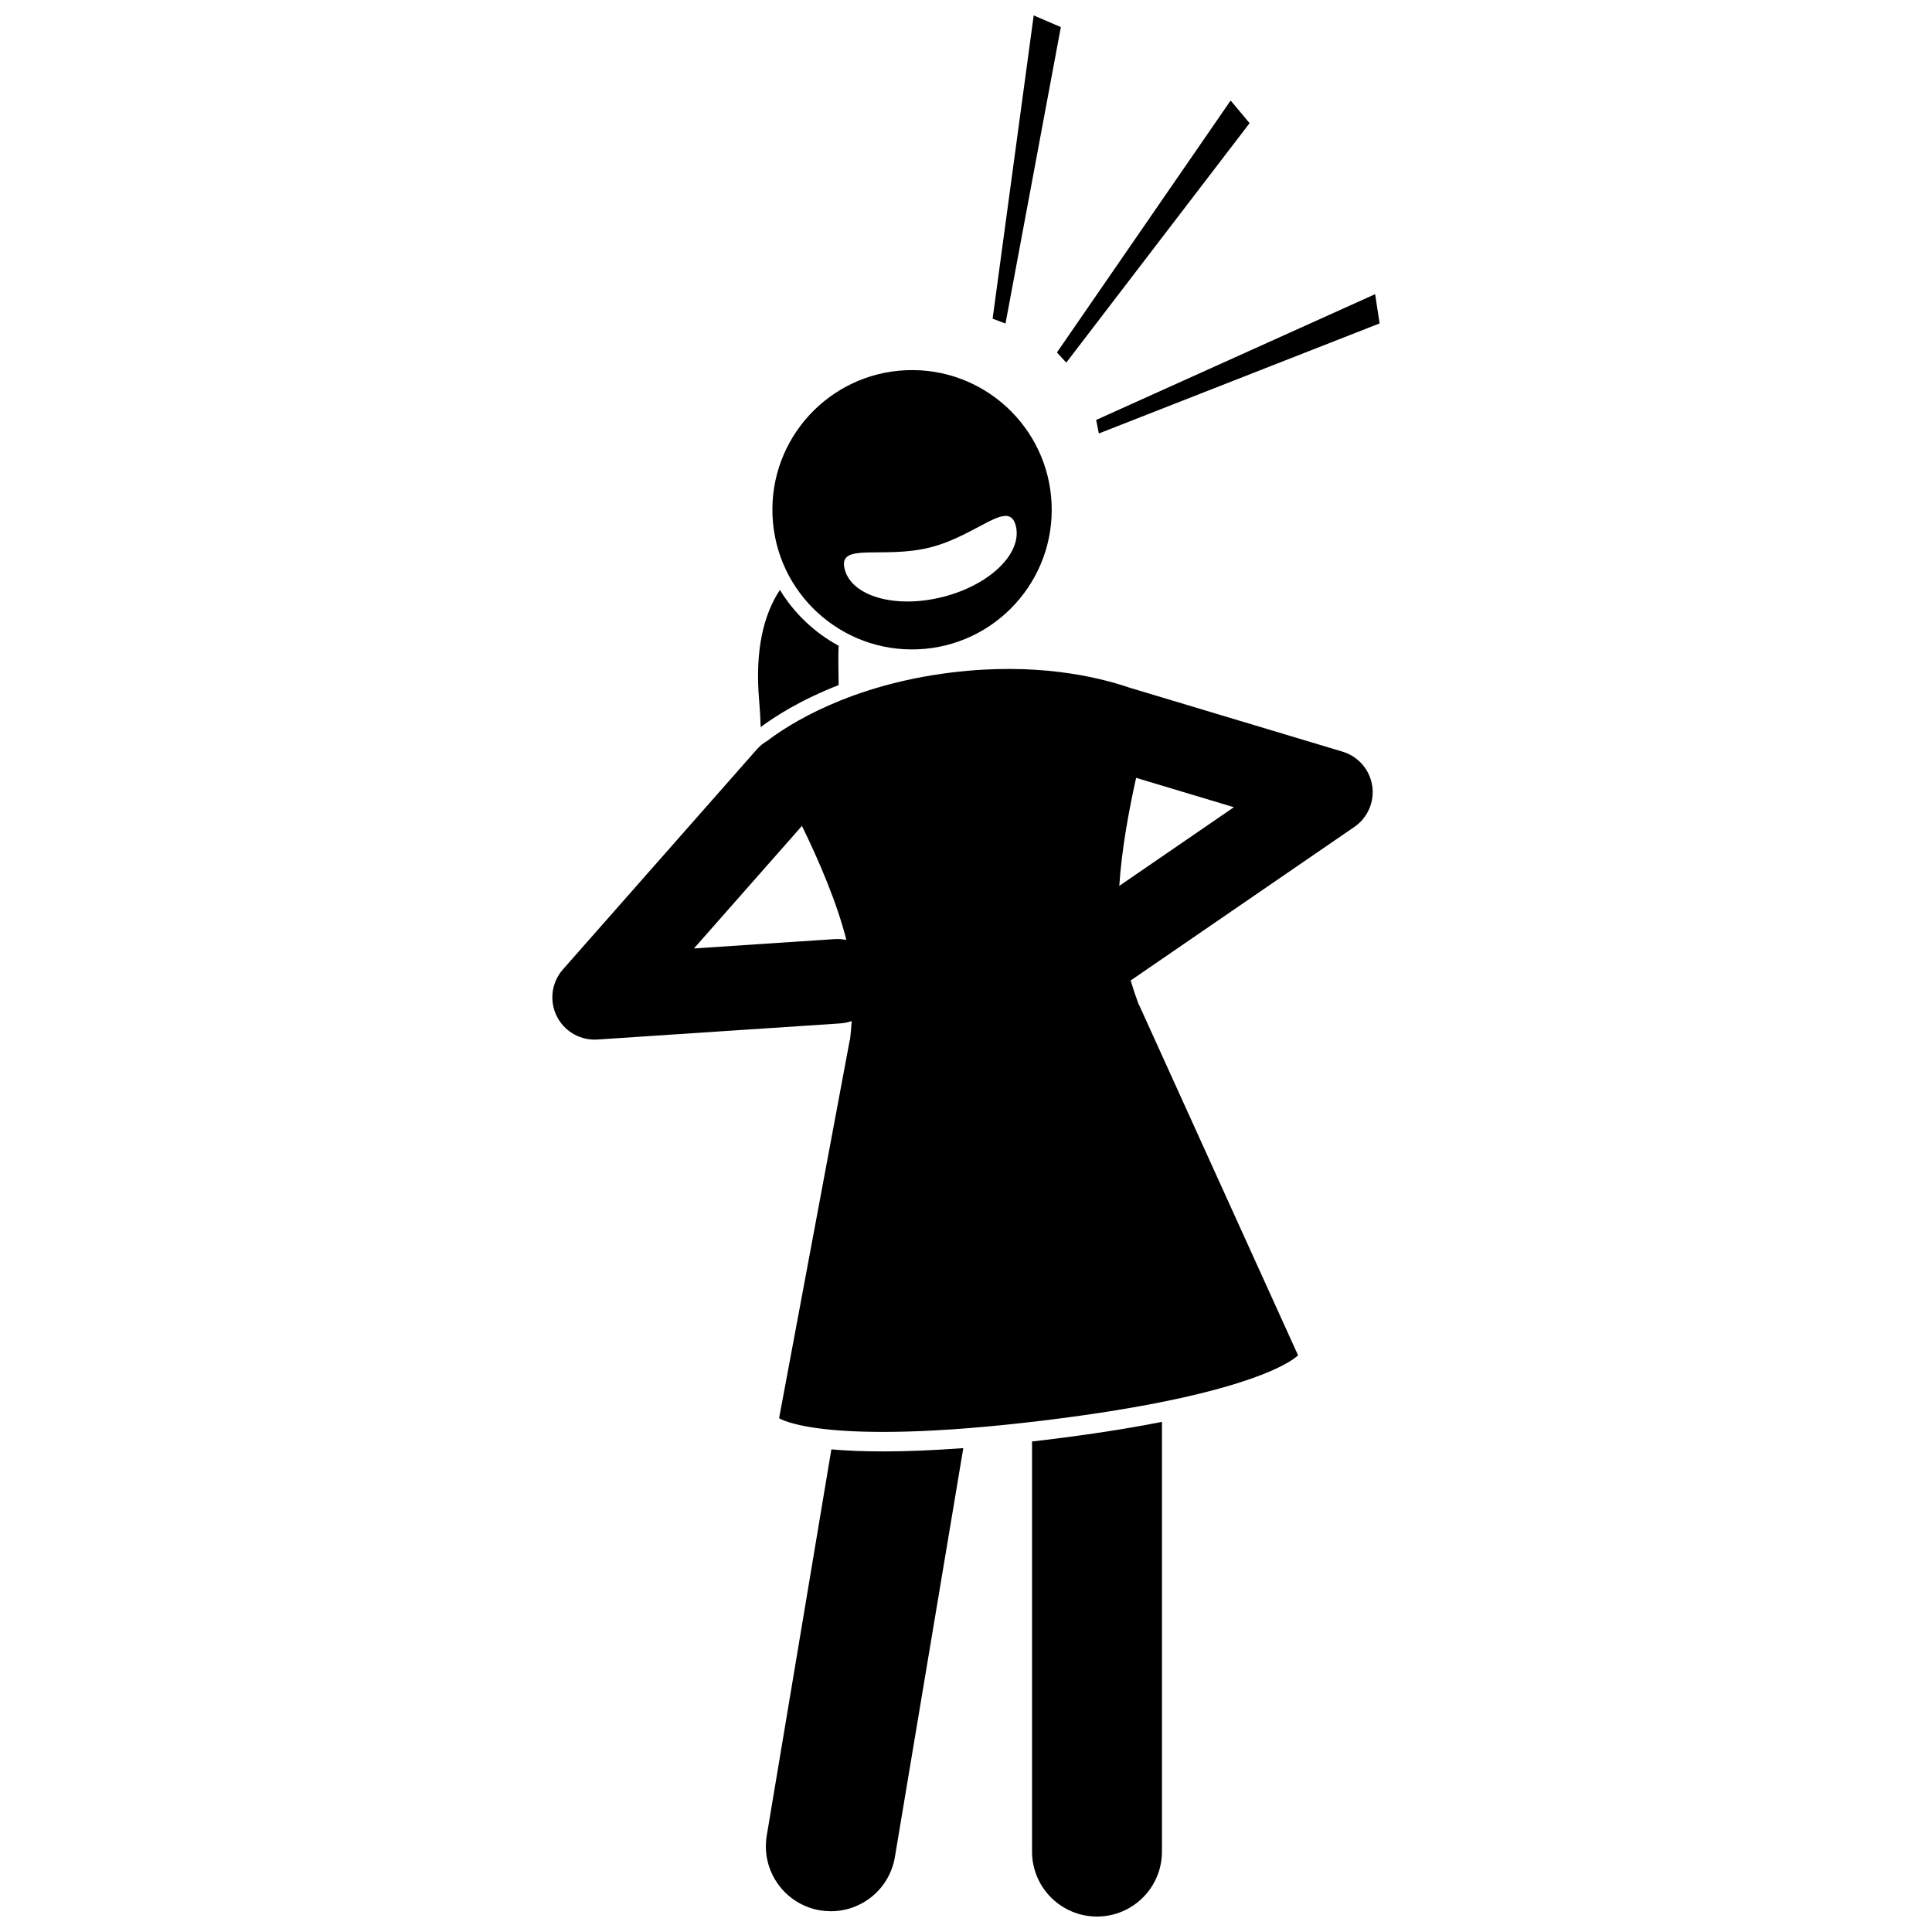
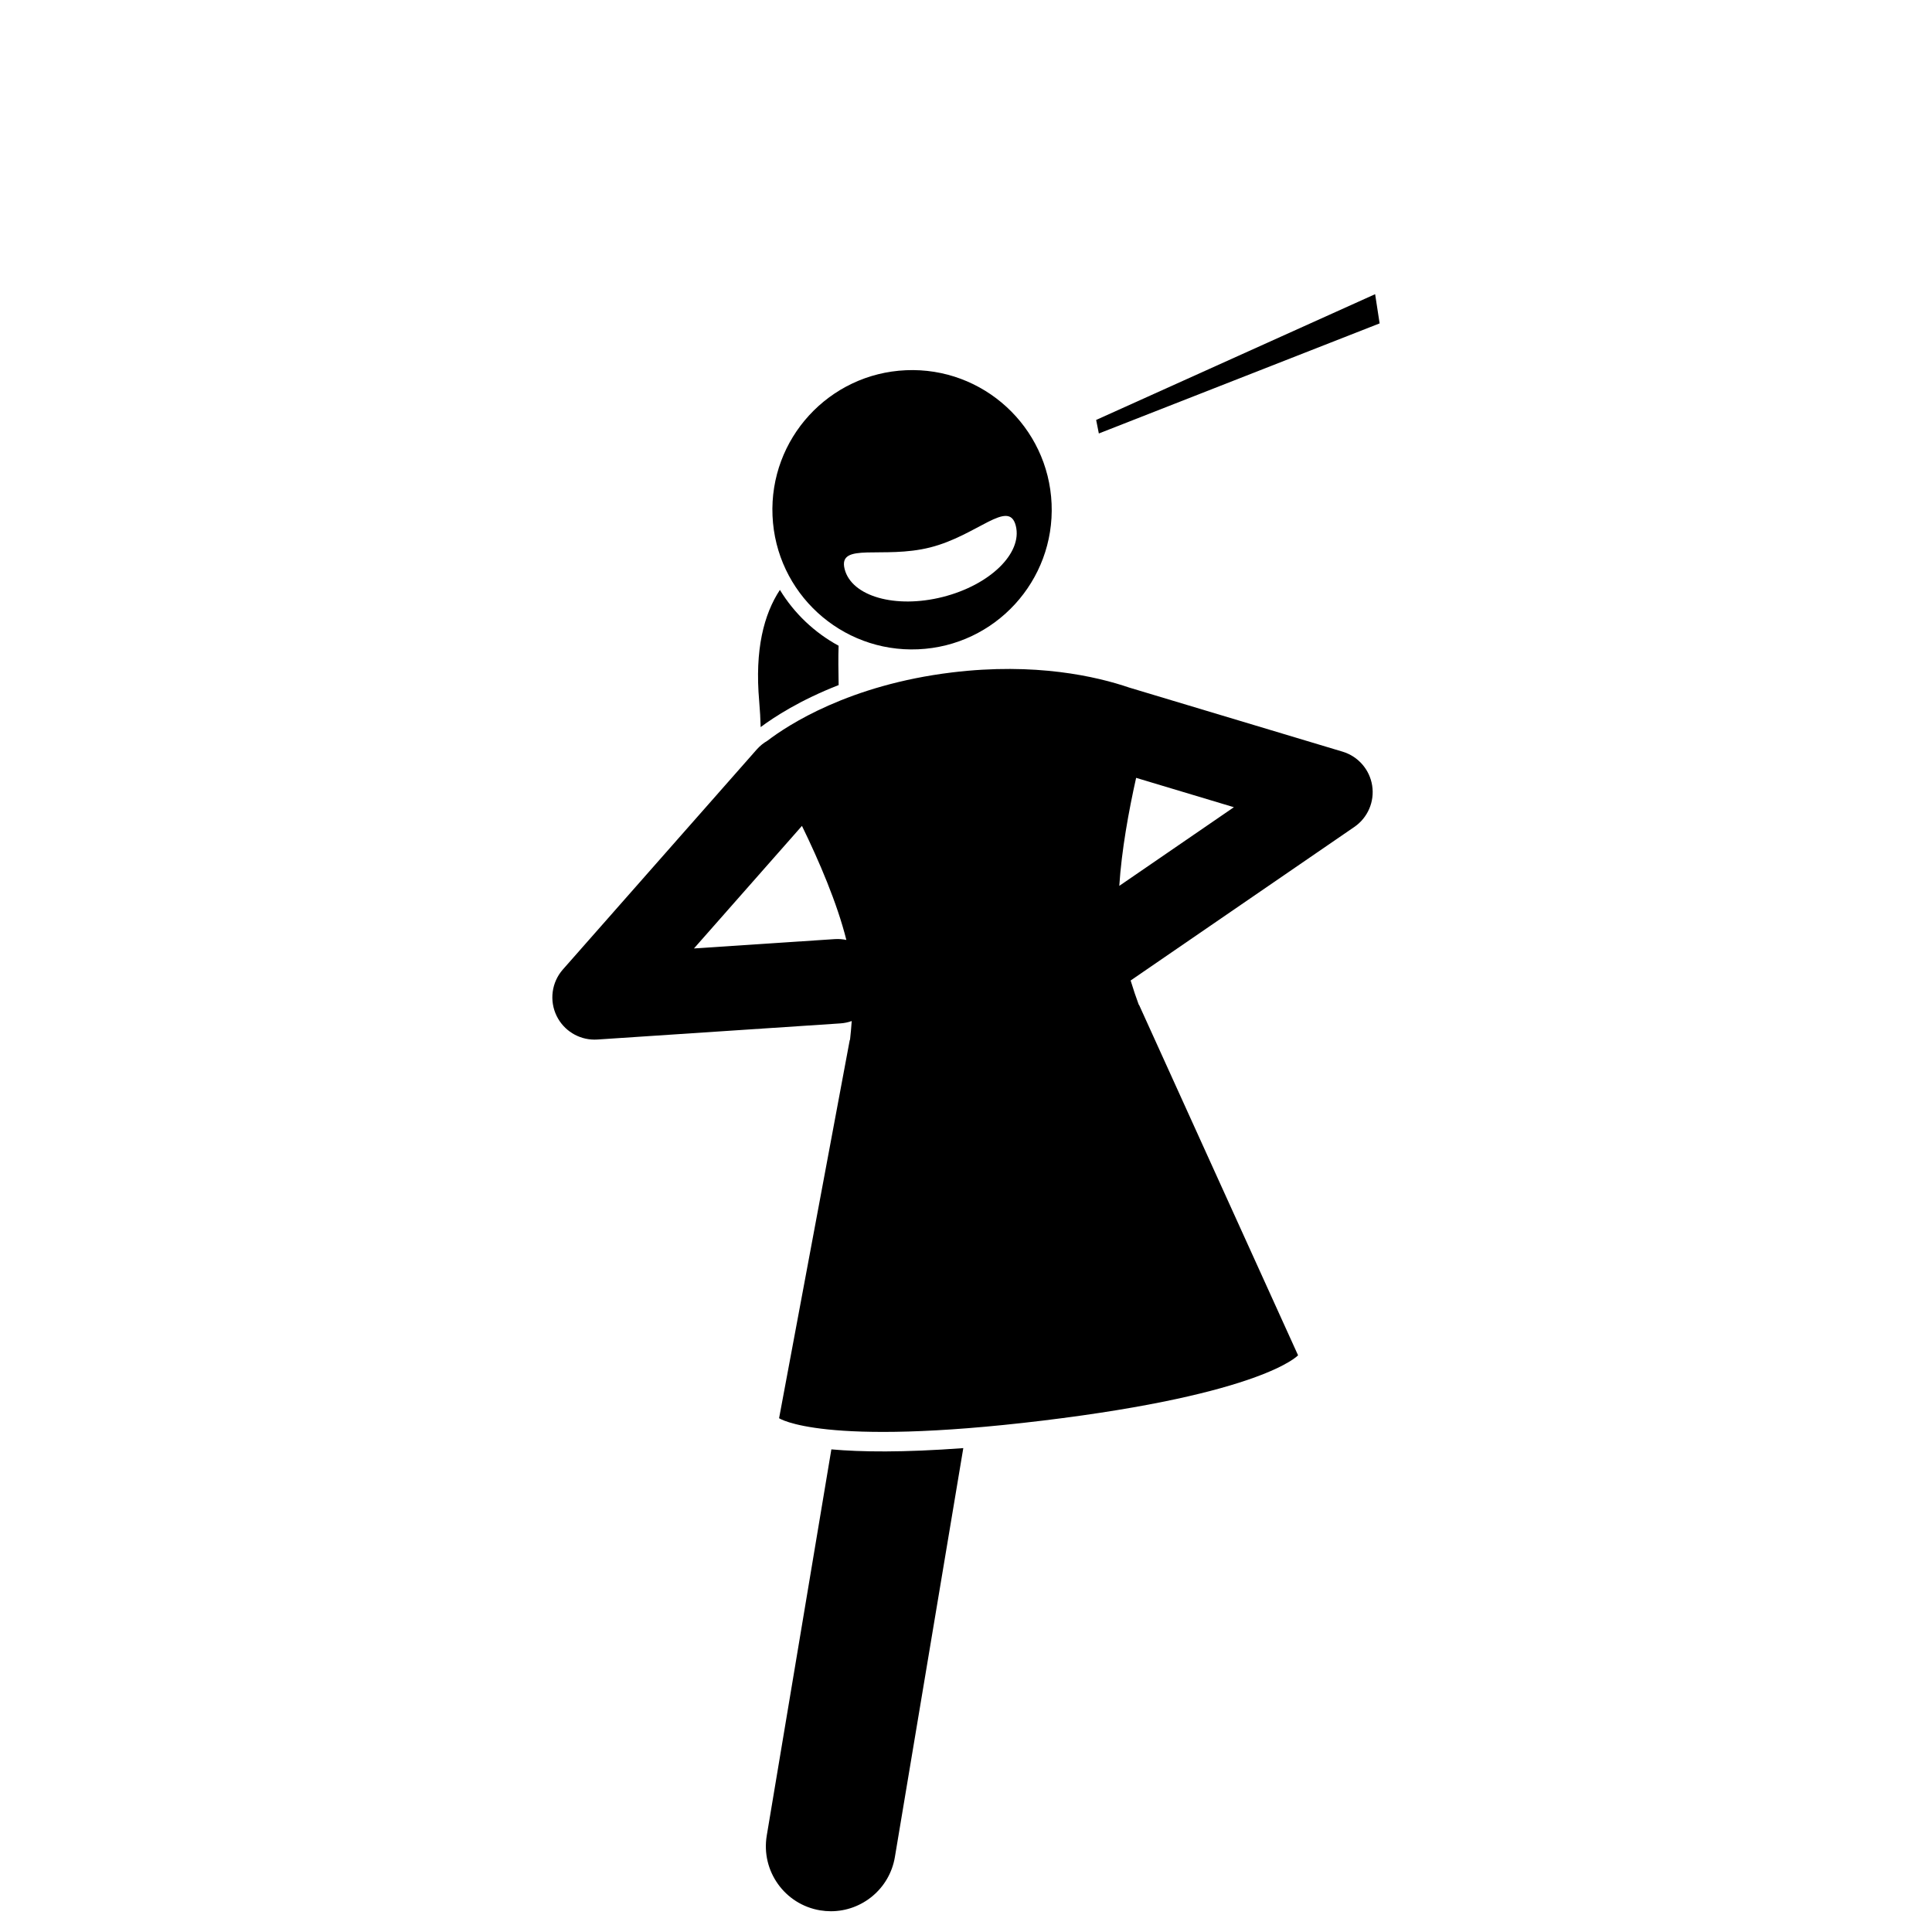
<svg xmlns="http://www.w3.org/2000/svg" width="800px" height="800px" version="1.1" viewBox="144 144 512 512">
  <defs>
    <clipPath id="b">
-       <path d="m417 520h35v131.9h-35z" />
-     </clipPath>
+       </clipPath>
    <clipPath id="a">
-       <path d="m407 148.09h19v81.906h-19z" />
-     </clipPath>
+       </clipPath>
  </defs>
  <path d="m345.58 336.69c3.594-2.684 10.461-7.152 20.668-11.137-0.055-3.637-0.129-7.168-0.012-10.43-6.387-3.465-11.773-8.578-15.555-14.793-4.242 6.457-6.691 15.797-5.488 29.484 0.215 2.469 0.336 4.746 0.387 6.875z" />
  <path d="m364.32 528.1-17.121 102.34c-1.57 9.379 4.762 18.254 14.137 19.82 0.961 0.16 1.918 0.238 2.863 0.238 8.258 0 15.551-5.961 16.957-14.375l18.129-108.36c-15.953 1.195-27.16 1.035-34.965 0.336z" />
  <g clip-path="url(#b)">
-     <path d="m417.5 526.01v108.68c0 9.508 7.707 17.215 17.215 17.215 9.504 0 17.215-7.707 17.215-17.215v-113.88c-8.461 1.668-18.664 3.301-30.98 4.793-1.18 0.145-2.309 0.27-3.449 0.402z" />
+     <path d="m417.5 526.01v108.68c0 9.508 7.707 17.215 17.215 17.215 9.504 0 17.215-7.707 17.215-17.215v-113.88c-8.461 1.668-18.664 3.301-30.98 4.793-1.18 0.145-2.309 0.27-3.449 0.402" />
  </g>
  <path d="m396.3 322.2c-27.285 3.309-43.508 13.961-48.93 18.109-1.027 0.594-1.984 1.352-2.812 2.293l-3.398 3.856-12.02 13.641-4.367 4.953-31.602 35.867c-2.996 3.398-3.644 8.273-1.645 12.34 1.891 3.844 5.797 6.25 10.035 6.25 0.246 0 0.496-0.008 0.742-0.023l63.391-4.207 1.039-0.07c1.043-0.07 2.039-0.289 2.981-0.621-0.121 1.738-0.273 3.398-0.453 4.996l-0.062 0.008-18.734 100.25s11.32 7.731 69.855 0.637c58.535-7.094 67.68-17.309 67.68-17.309l-42.141-92.871-0.059 0.008c-0.742-2.023-1.473-4.144-2.172-6.461l3.434-2.359 55.855-38.34c3.551-2.438 5.387-6.695 4.723-10.953-0.664-4.254-3.715-7.754-7.836-8.992l-45.254-13.59-11.285-3.391c-8.68-2.965-24.875-6.699-46.965-4.019zm-31.043 70.672-1.074 0.07-36.277 2.406 22.418-25.441 6.203-7.039c4.562 9.359 9.32 20.457 11.766 30.227-0.977-0.203-1.992-0.289-3.035-0.223zm79.547-16.977-4.18 2.867c0.605-9.434 2.492-19.812 4.461-28.625l3.805 1.145 22.105 6.637z" />
  <path d="m387.3 316.07c20.426-0.883 36.266-18.152 35.383-38.578-0.883-20.422-18.156-36.262-38.578-35.379-20.422 0.883-36.266 18.156-35.379 38.578 0.883 20.422 18.152 36.262 38.574 35.379zm25.895-32.738c1.832 7.25-6.836 15.699-19.359 18.867-12.527 3.168-24.168-0.145-26-7.394-1.836-7.25 10.152-2.566 22.676-5.734 12.531-3.168 20.848-12.988 22.684-5.738z" />
-   <path d="m426.57 240.1 48.586-63.461-5.023-6.004-46.031 66.766z" />
  <path d="m434.49 255.29 0.715 3.586 74.41-29.172-1.191-7.742z" />
  <g clip-path="url(#a)">
-     <path d="m417.94 148.09-10.887 80.363 3.414 1.293 14.668-78.566z" />
-   </g>
+     </g>
</svg>